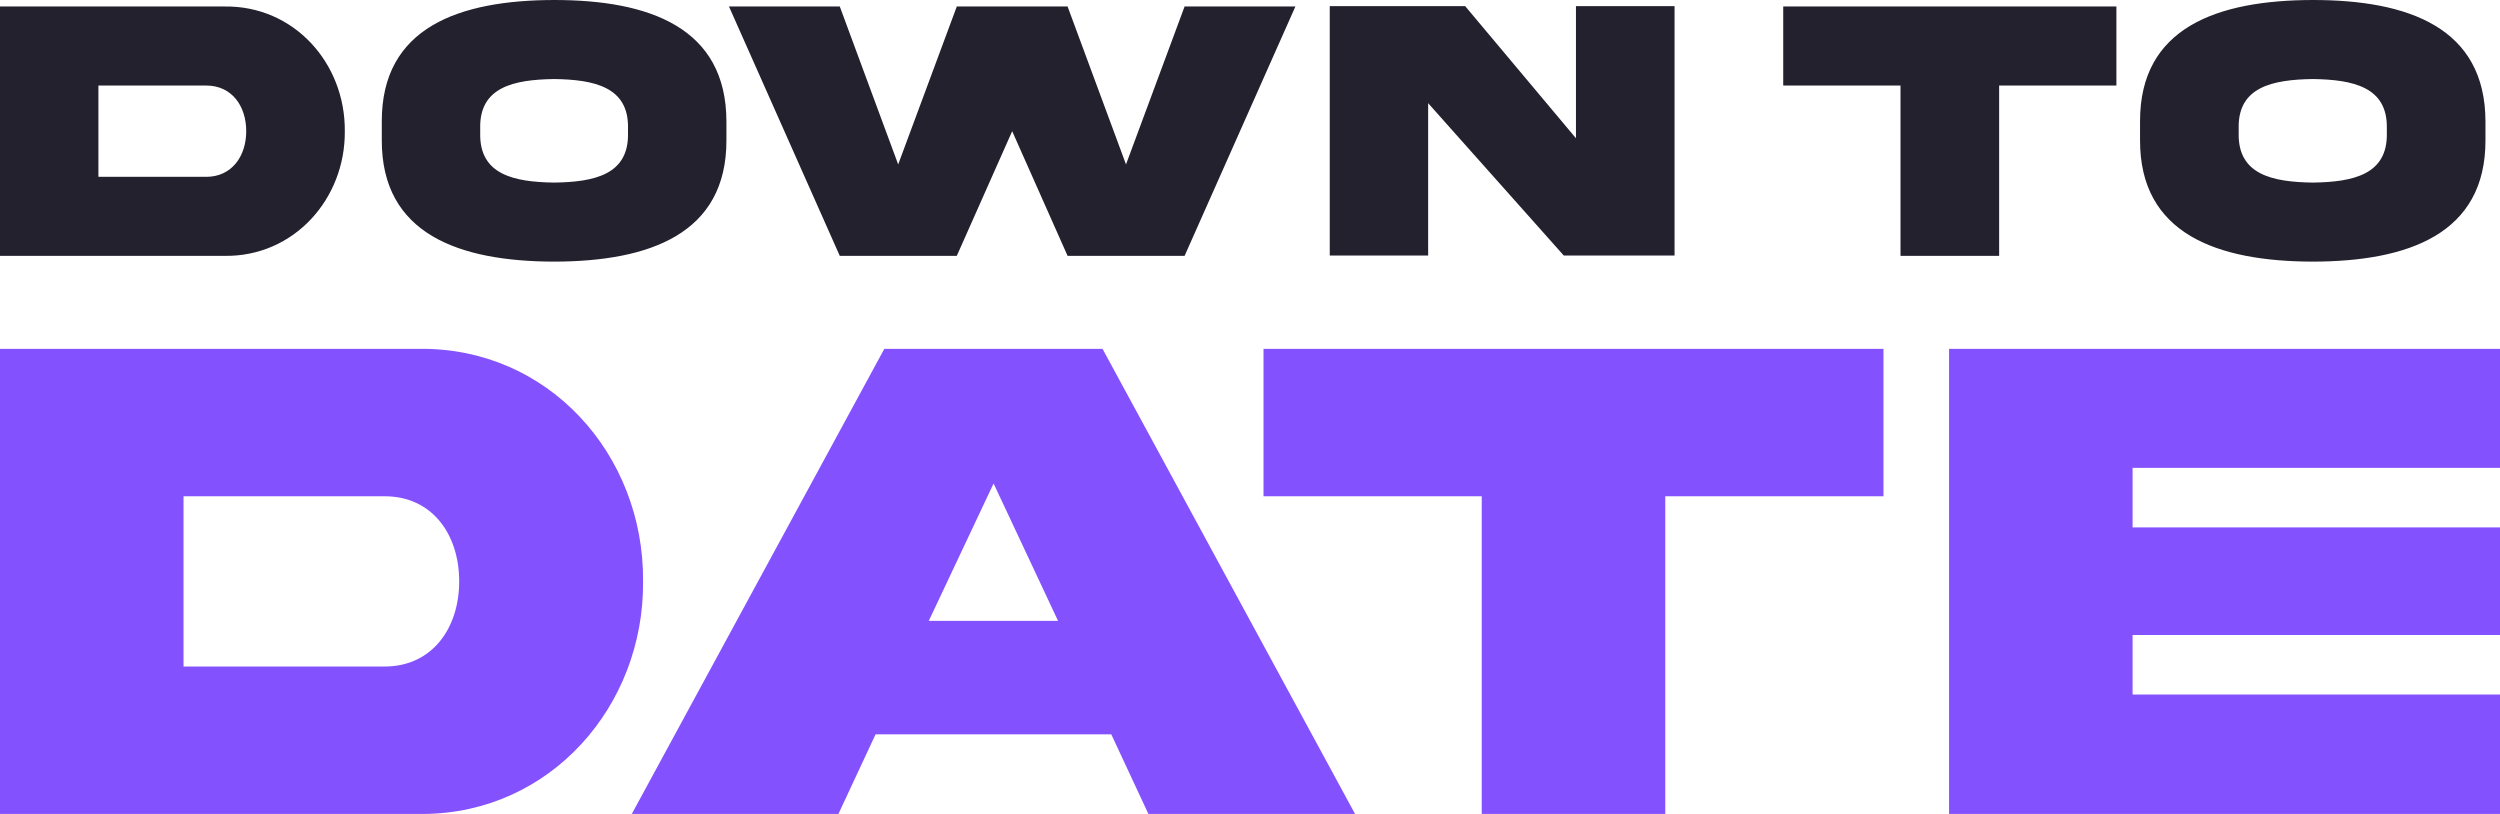
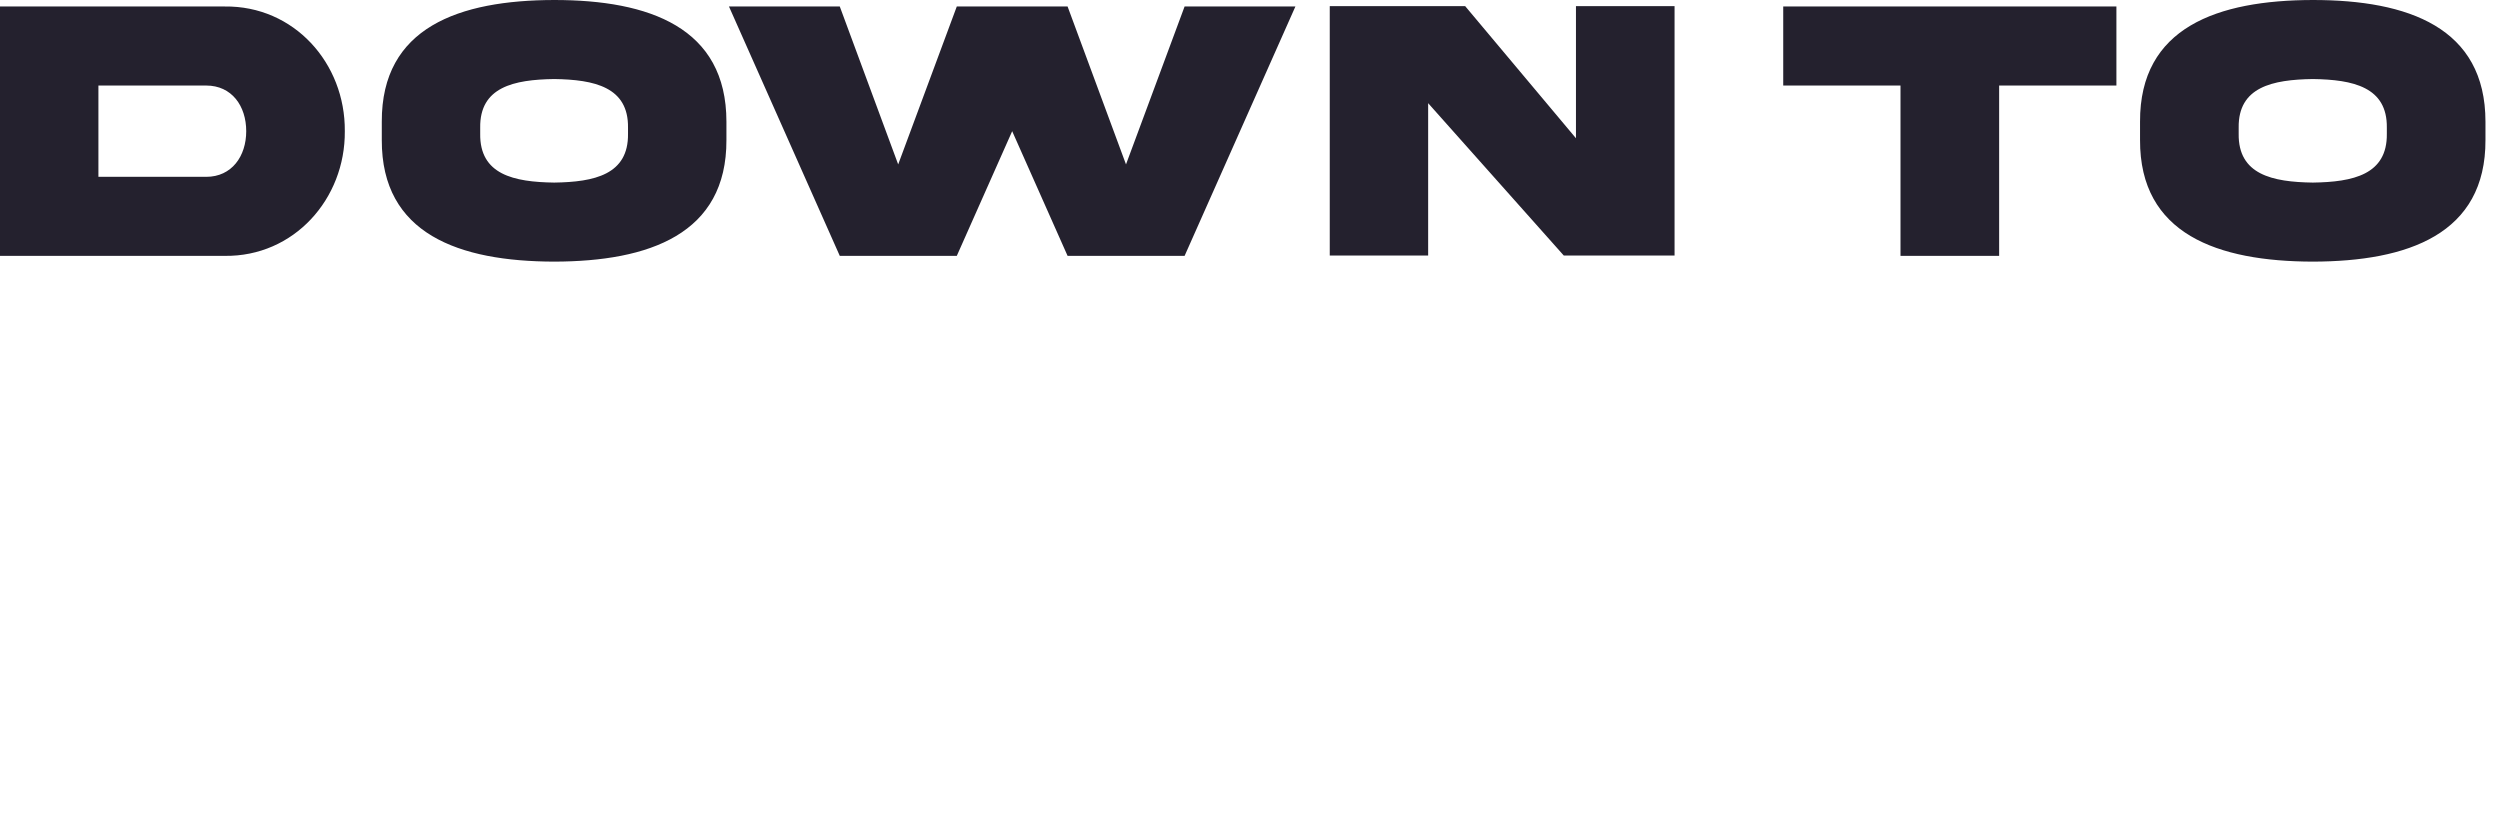
<svg xmlns="http://www.w3.org/2000/svg" width="172" height="56" viewBox="0 0 172 56" fill="none">
  <path d="M16.94 9.026C16.94 10.749 15.945 12.166 14.188 12.166H6.771V5.885H14.188C15.945 5.885 16.94 7.289 16.94 9.026ZM0 0.447V17.604H15.454C20.222 17.668 23.762 13.685 23.723 9.026C23.762 4.34 20.222 0.383 15.454 0.447H0ZM38.129 0C31.591 0.013 26.242 1.877 26.267 8.374V9.626C26.242 16.111 31.591 17.987 38.129 18C44.654 17.987 50.004 16.111 49.978 9.626V8.374C49.978 1.889 44.667 0 38.129 0ZM43.207 9.204C43.246 12.013 40.894 12.523 38.129 12.562C35.351 12.523 32.999 12.013 33.038 9.204V8.783C32.999 5.987 35.351 5.477 38.129 5.438C40.894 5.477 43.246 5.987 43.207 8.783V9.204ZM77.469 11.311L73.45 0.447H65.827L61.795 11.311L57.777 0.447H50.153L57.777 17.604H65.827L69.638 9.026L73.45 17.604H81.5L89.124 0.447H81.5L77.469 11.311ZM108.426 9.511L100.803 0.421H91.487V17.579H98.257V7.098L107.587 17.579H115.21V0.421H108.426V9.511ZM137.541 17.604V5.885H145.609V0.447H122.686V5.885H130.754V17.604H137.541ZM159.124 0C152.571 0.013 147.209 1.877 147.235 8.374V9.626C147.209 16.111 152.571 17.987 159.124 18C165.664 17.987 171.026 16.111 171 9.626V8.374C171 1.889 165.677 0 159.124 0ZM164.214 9.204C164.252 12.013 161.895 12.523 159.124 12.562C156.339 12.523 153.982 12.013 154.021 9.204V8.783C153.982 5.987 156.339 5.477 159.124 5.438C161.895 5.477 164.252 5.987 164.214 8.783V9.204Z" fill="#24212E" />
-   <path d="M44.243 40C44.315 48.586 37.869 55.941 29.137 56L28.821 55.999H0V24.001H28.821C37.713 23.882 44.315 31.263 44.243 40ZM75.854 24.001L93.228 55.999H79.01L76.456 50.523H60.239L57.684 55.999H43.467L60.841 24.001H75.854ZM129.583 24.001V34.143H114.57V55.999H101.943V34.143H86.93V24.001H129.583ZM26.459 34.143H12.627V45.857H26.459C29.736 45.857 31.592 43.214 31.592 40C31.592 36.762 29.736 34.143 26.459 34.143ZM68.359 33.263L63.901 42.714H72.793L68.359 33.263ZM134.095 55.999H172V47.785H146.722V43.69H172V36.286H146.722V32.191H172V24.001H134.095V55.999Z" fill="#8451FF" />
</svg>